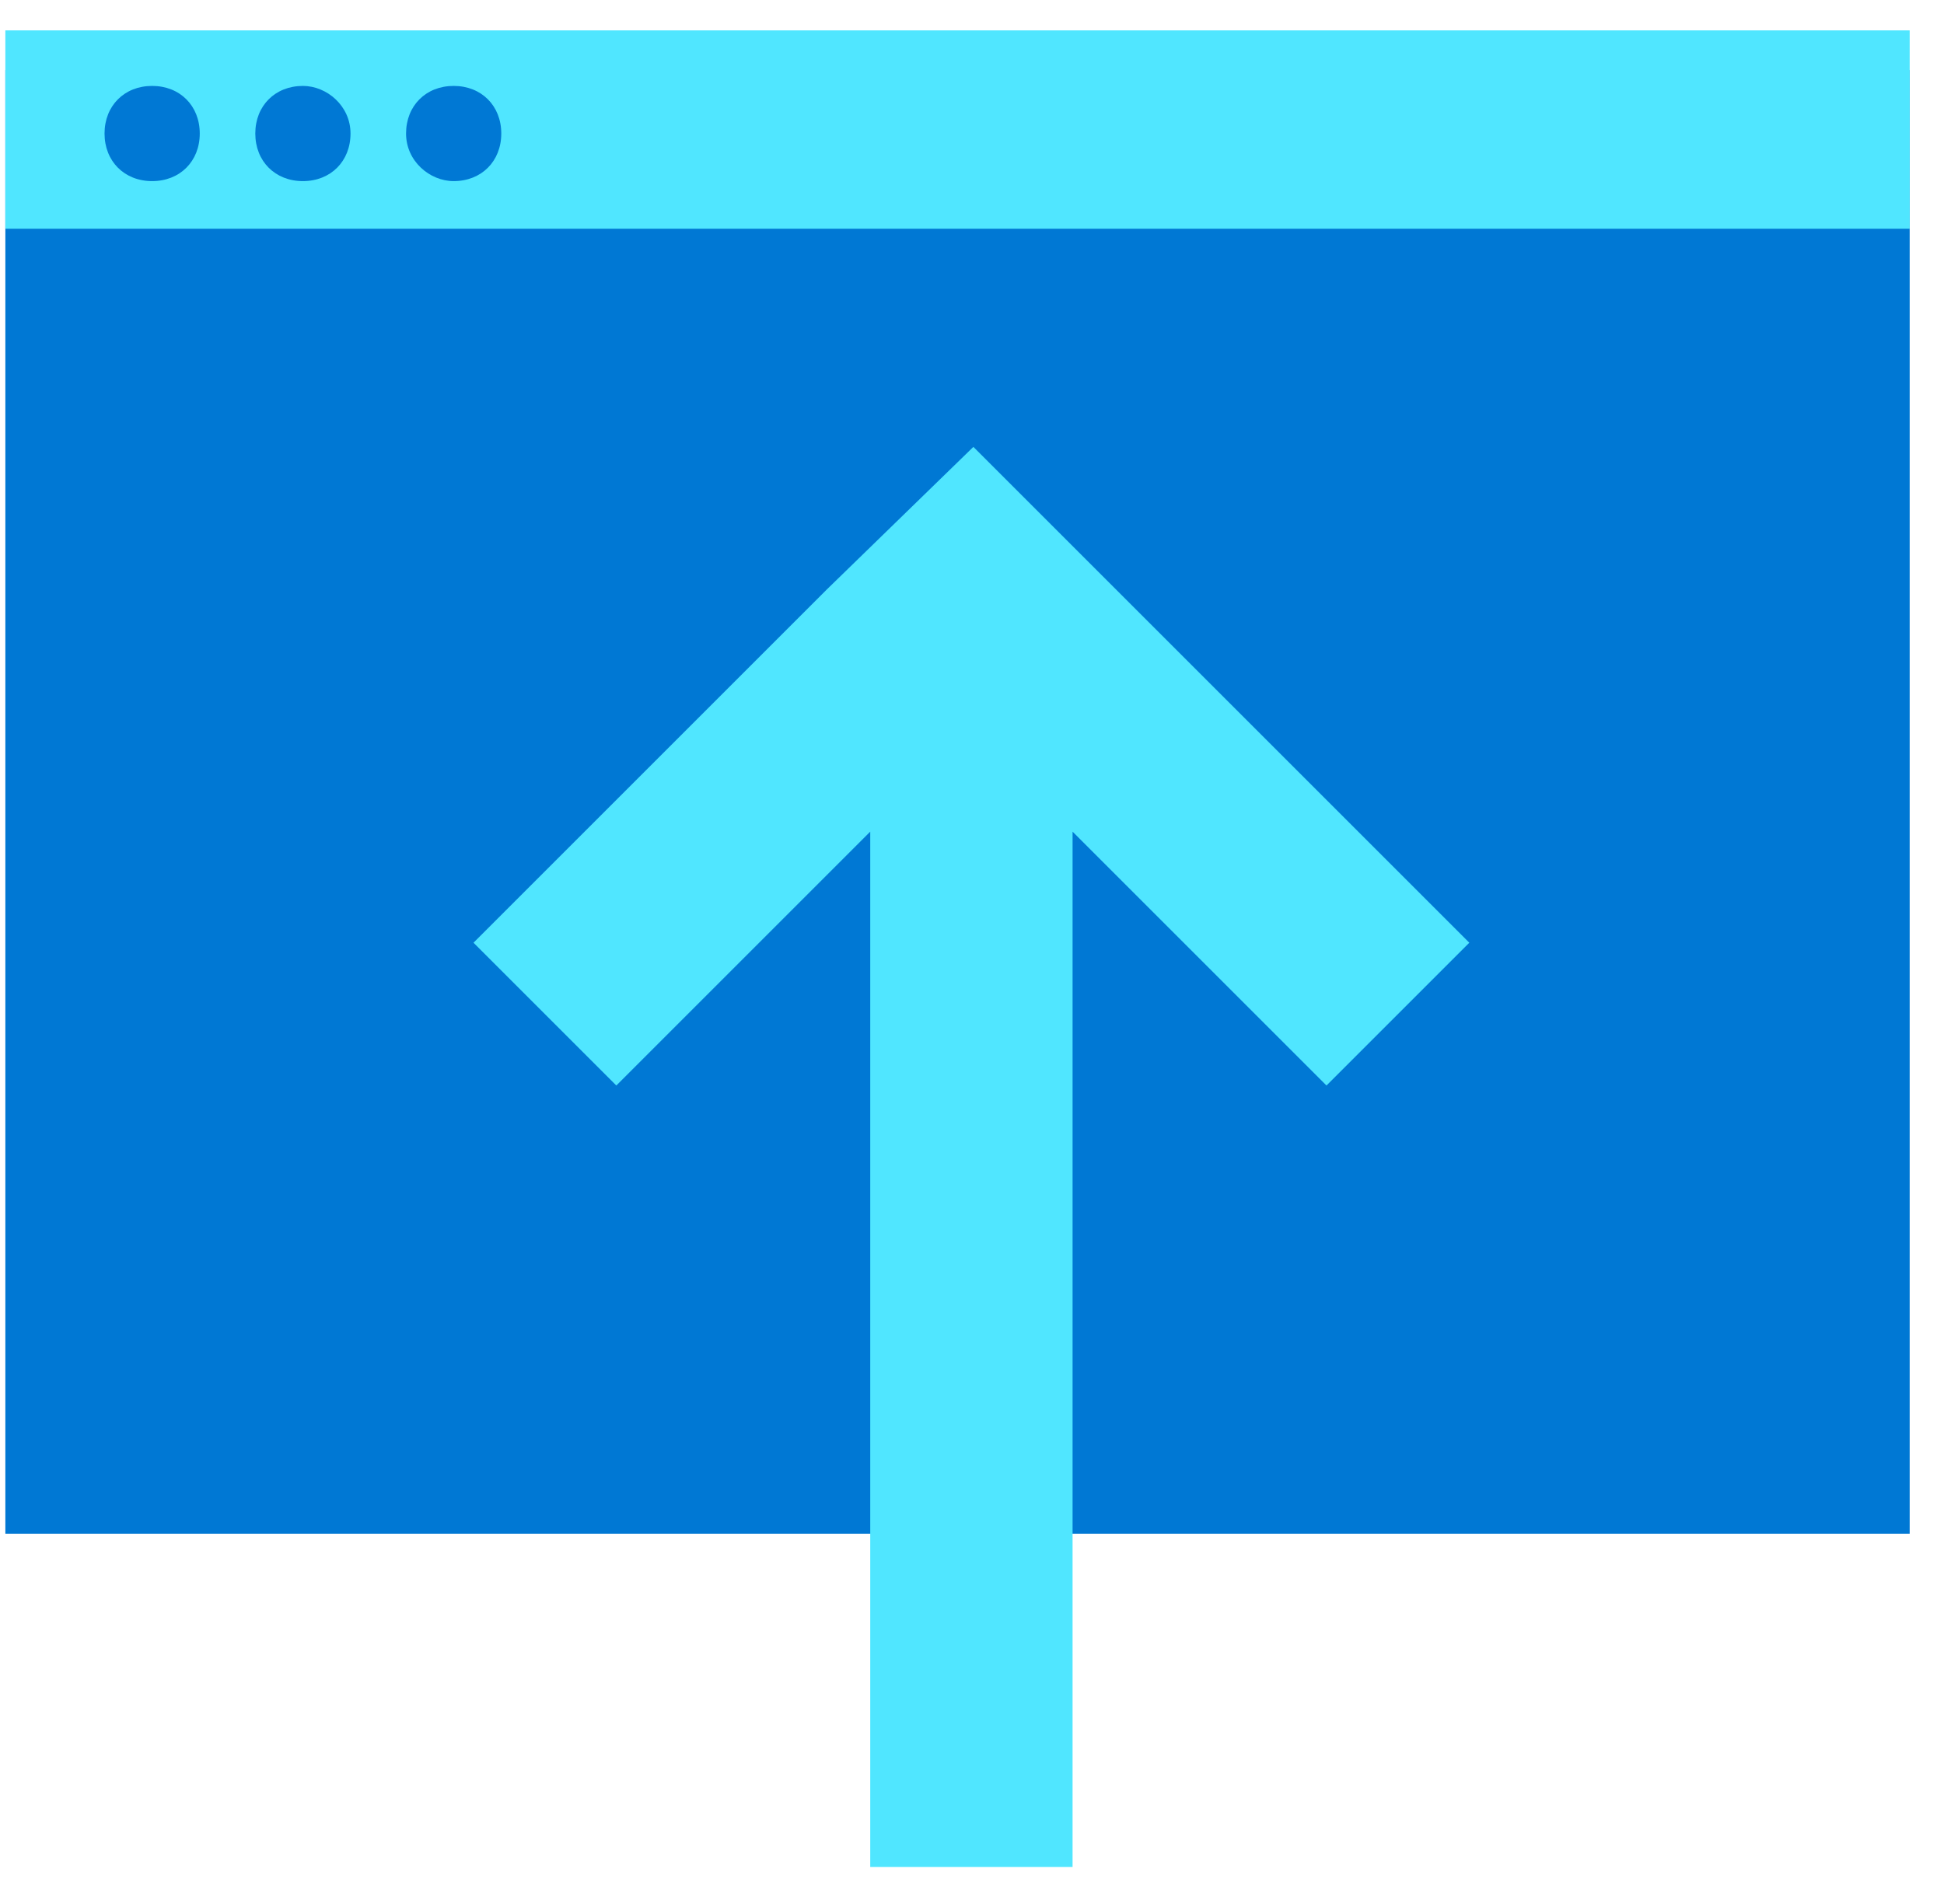
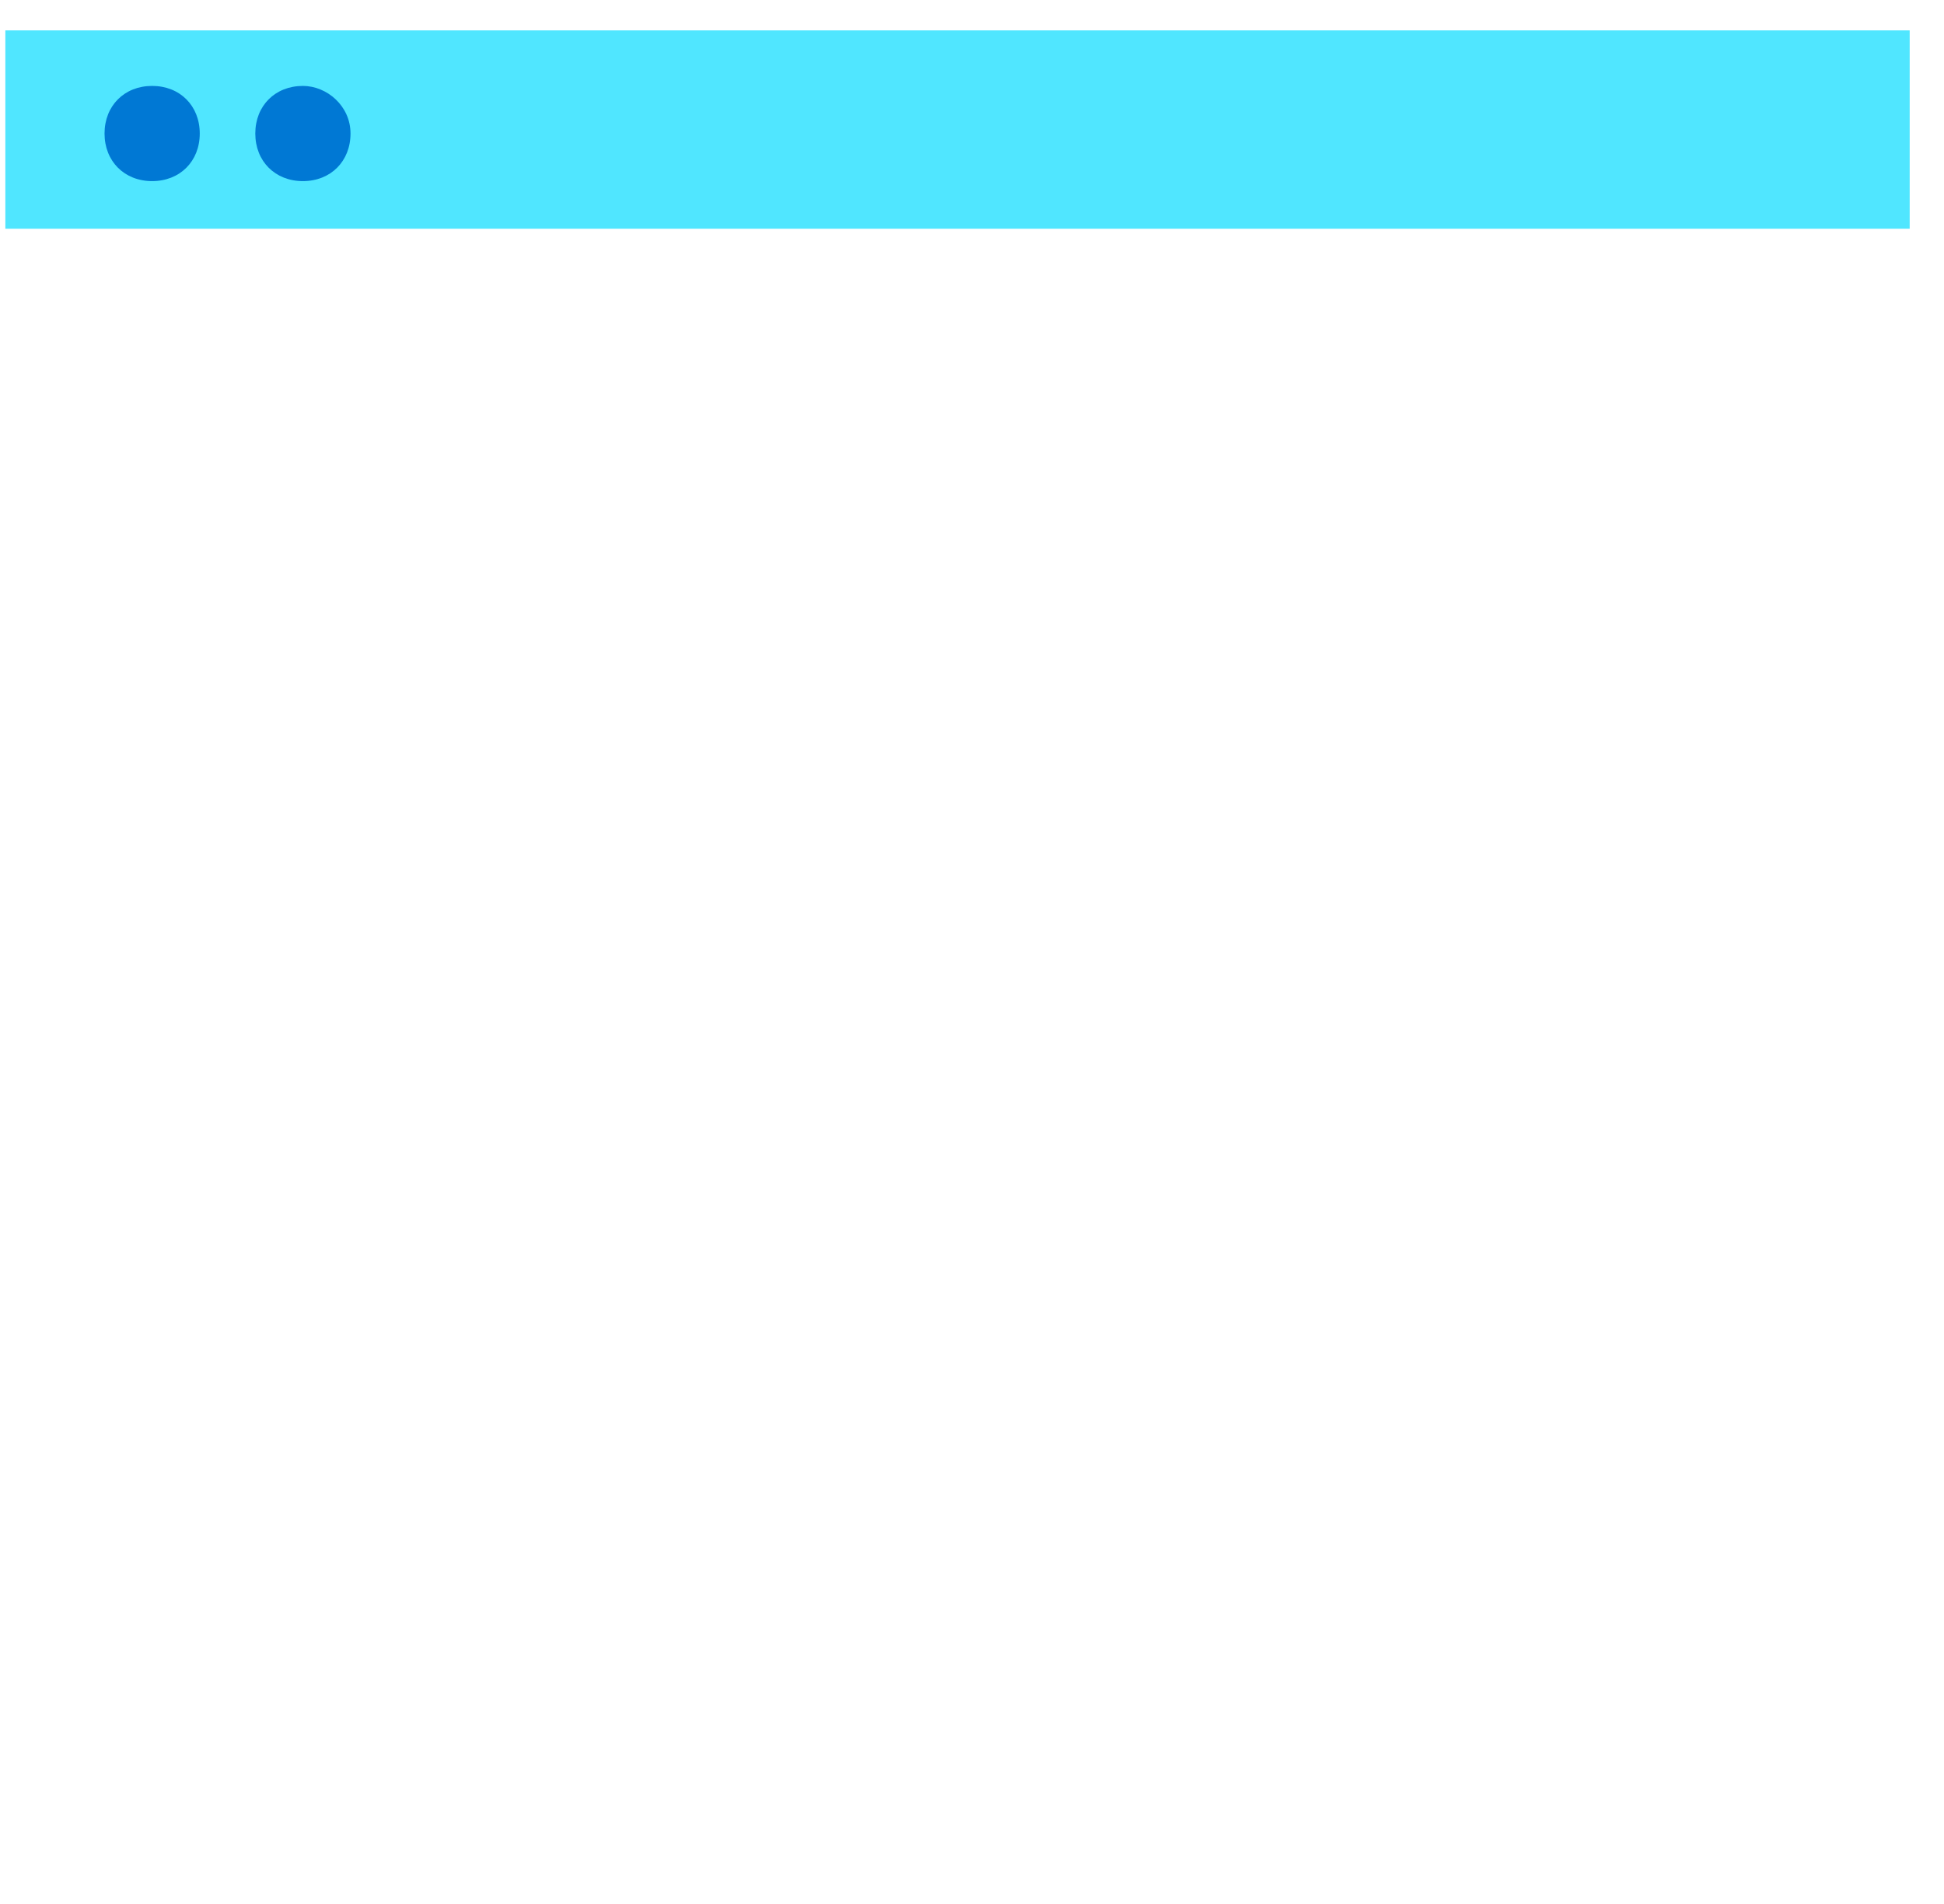
<svg xmlns="http://www.w3.org/2000/svg" data-slug-id="code11" viewBox="0 0 49 48">
-   <path d="M0.135 38.666H48.135V1.766H0.135V38.666Z" fill="#0078D4" />
+   <path d="M0.135 38.666H48.135V1.766V38.666Z" fill="#0078D4" />
  <path d="M0.135 5.766H48.135V0.766H0.135V5.766Z" fill="#50E6FF" />
  <path d="M7.635 4.566C8.335 4.566 8.835 4.066 8.835 3.366C8.835 2.666 8.235 2.166 7.635 2.166C6.935 2.166 6.435 2.666 6.435 3.366C6.435 4.066 6.935 4.566 7.635 4.566Z" fill="#0078D4" />
  <path d="M3.835 4.566C4.535 4.566 5.035 4.066 5.035 3.366C5.035 2.666 4.535 2.166 3.835 2.166C3.135 2.166 2.635 2.666 2.635 3.366C2.635 4.066 3.135 4.566 3.835 4.566Z" fill="#0078D4" />
-   <path d="M11.435 4.566C12.135 4.566 12.635 4.066 12.635 3.366C12.635 2.666 12.135 2.166 11.435 2.166C10.735 2.166 10.235 2.666 10.235 3.366C10.235 4.066 10.835 4.566 11.435 4.566Z" fill="#0078D4" />
-   <path d="M20.835 14.866L11.935 23.766L15.535 27.366L21.935 20.966V47.066H27.035V20.966L33.435 27.366L37.035 23.766L28.135 14.866L24.535 11.266L20.835 14.866Z" fill="#50E6FF" />
</svg>